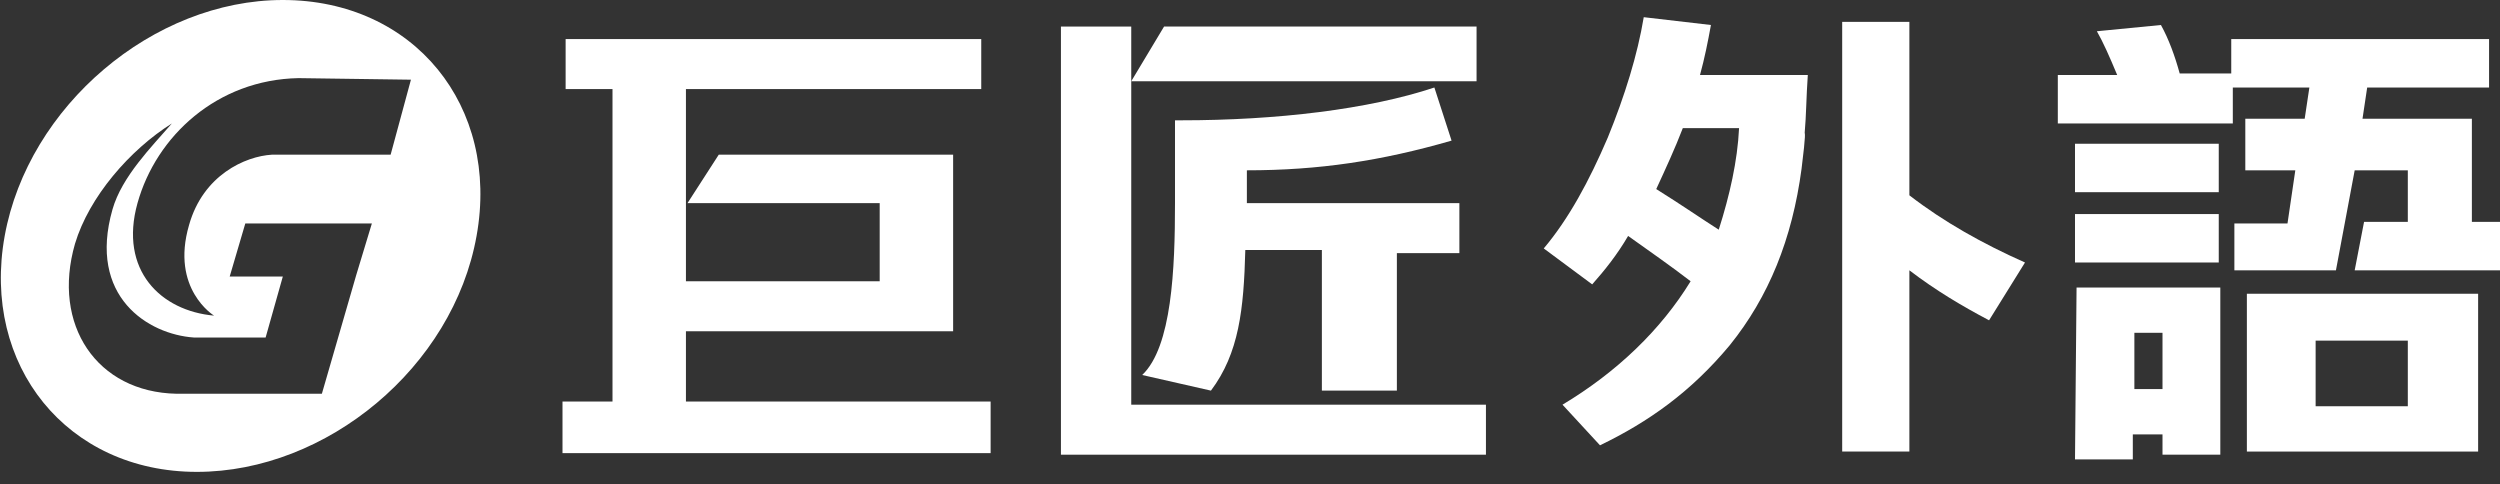
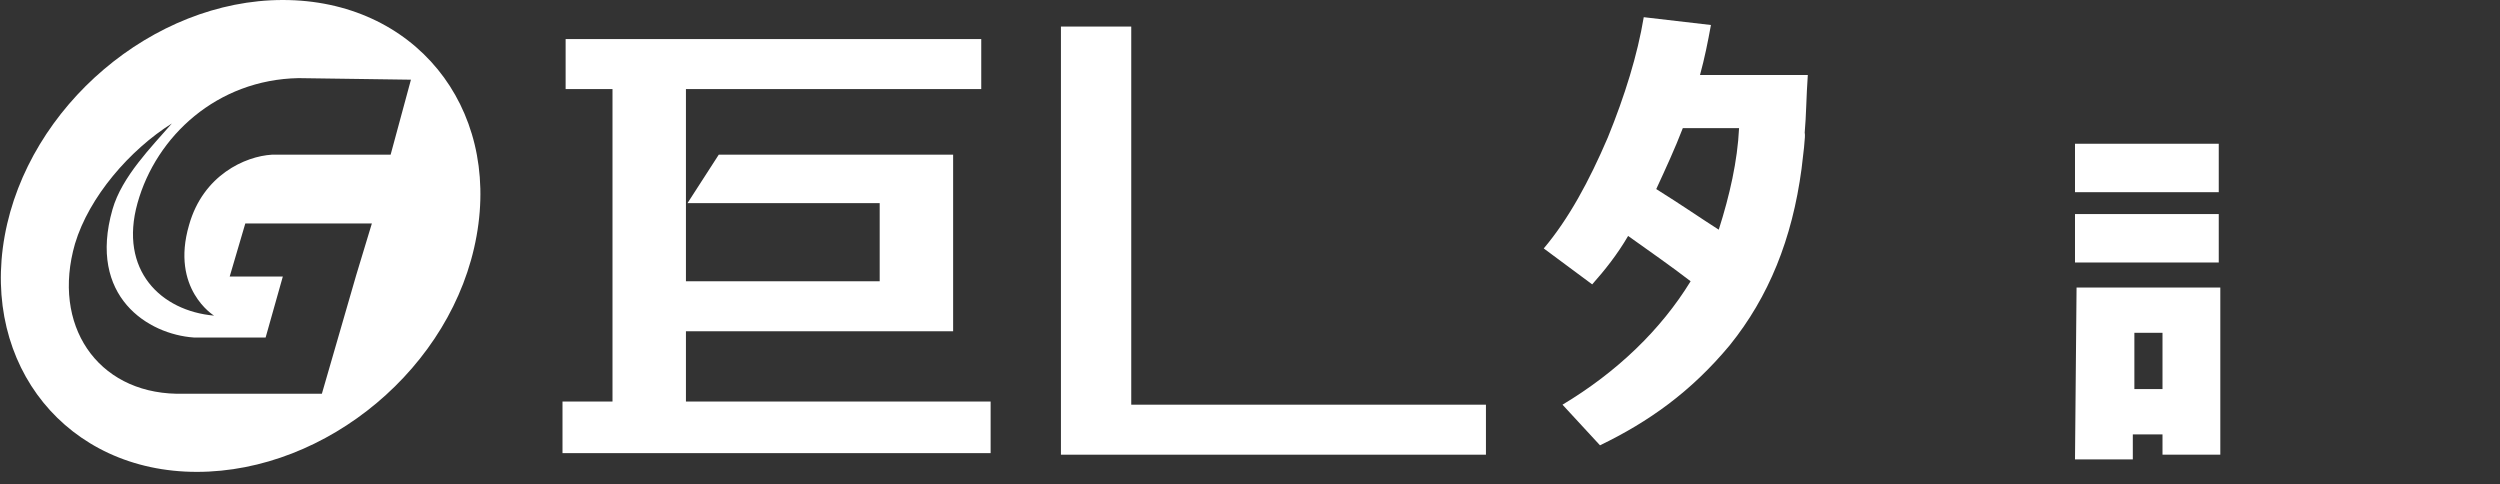
<svg xmlns="http://www.w3.org/2000/svg" width="160" height="31" viewBox="0 0 160 31" fill="none">
  <rect x="0" y="0" width="160" height="31" fill="#333333" stroke="none" />
  <path d="M132.8 29.4H136.5V27.8H138.4V29.1H142.1V18.4H132.9L132.8 29.4ZM136.6 21.3H138.4V24.9H136.6V21.3Z" fill="white" />
  <path d="M142 13.7H132.8V16.8H142V13.7Z" fill="white" />
  <path d="M142 9.2H132.8V12.3H142V9.2Z" fill="white" />
-   <path d="M143.8 28.9H158.6V18.8H143.8V28.9ZM148.2 21.8H154.1V26H148.2V21.8Z" fill="white" />
-   <path d="M158.2 14.3V7.6H151.2L151.5 5.6H159.3V2.5H142.8V4.7H139.5C139.2 3.6 138.8 2.5 138.3 1.6L134.2 2C134.6 2.7 135 3.6 135.5 4.8H131.7V7.9H142.9V5.6H147.8L147.5 7.6H143.7V10.9H146.9L146.4 14.3H143V17.3H149.5L150.7 10.9H154.1V14.2H151.3L150.7 17.3H160.2V14.2H158.2V14.3Z" fill="white" />
-   <path d="M89.4 25V16.2H93.4V13H79.8V10.9C84.4 10.9 88.4 10.3 92.9 9L91.8 5.6C87.6 7 81.7 7.7 75.6 7.7H75.2V13C75.2 17.2 75 22.2 73.1 24L77.5 25C79.3 22.6 79.6 19.8 79.7 16H84.6V25H89.4Z" fill="white" />
-   <path d="M94.5 1.7H74.5L72.4 5.2H94.5V1.7Z" fill="white" />
  <path d="M72.4 25.9V1.7H67.9V29.1H95.1V25.9H72.4Z" fill="white" />
  <path d="M43.9 25.7V21.2H61V9.9H46L44 13H56.3V18H43.9V5.7H62.8V2.5H36.2V5.7H39.2V25.7H36V29H63.4V25.7H43.9Z" fill="white" />
  <path d="M18.1 0C9.8 0 1.8 6.8 0.3 15.1C-1.2 23.4 4.3 30.2 12.6 30.2C20.9 30.2 29 23.5 30.5 15.1C32 6.8 26.5 0 18.1 0ZM22.8 17.6L20.6 25.2H11.3C6.2 25.1 3.3 20.8 4.8 15.6C5.7 12.6 8.3 9.6 11 7.9C9.7 9.4 7.8 11.3 7.2 13.4C5.6 19 9.5 21.4 12.4 21.6H17L18.1 17.7H14.7L15.7 14.3H23.8L22.8 17.6ZM25 9.9H17.4C15.7 10 13 11.2 12.1 14.4C10.9 18.5 13.7 20.2 13.7 20.2C10.3 19.9 7.6 17.3 8.8 13C10 8.7 13.9 5.1 19.1 5L26.3 5.1L25 9.9Z" fill="white" />
  <path d="M115.5 8.5C115.6 7.4 115.6 6.2 115.7 4.8H108.8C109.1 3.7 109.3 2.7 109.5 1.6L105.2 1.1C104.8 3.5 104 6.1 102.9 8.8C101.7 11.6 100.4 14 98.8 15.9L101.9 18.2C102.7 17.3 103.5 16.3 104.2 15.1C105.6 16.1 106.9 17 108.2 18C106.3 21.1 103.5 23.8 100 25.9L102.4 28.5C105.5 27 108.2 25.1 110.7 22.1C113.2 19 114.7 15.3 115.3 10.8C115.6 8.4 115.5 8.6 115.5 8.5ZM110 14.7C108.9 14 107.6 13.1 106 12.1C106.6 10.8 107.2 9.5 107.7 8.2H111.3C111.2 10.3 110.7 12.5 110 14.7Z" fill="white" />
-   <path d="M122.2 12.5V1.4H117.9V28.9H122.2V17.3C123.9 18.6 125.6 19.6 127.3 20.5L129.6 16.8C126.9 15.6 124.4 14.2 122.2 12.5Z" fill="white" />
</svg>